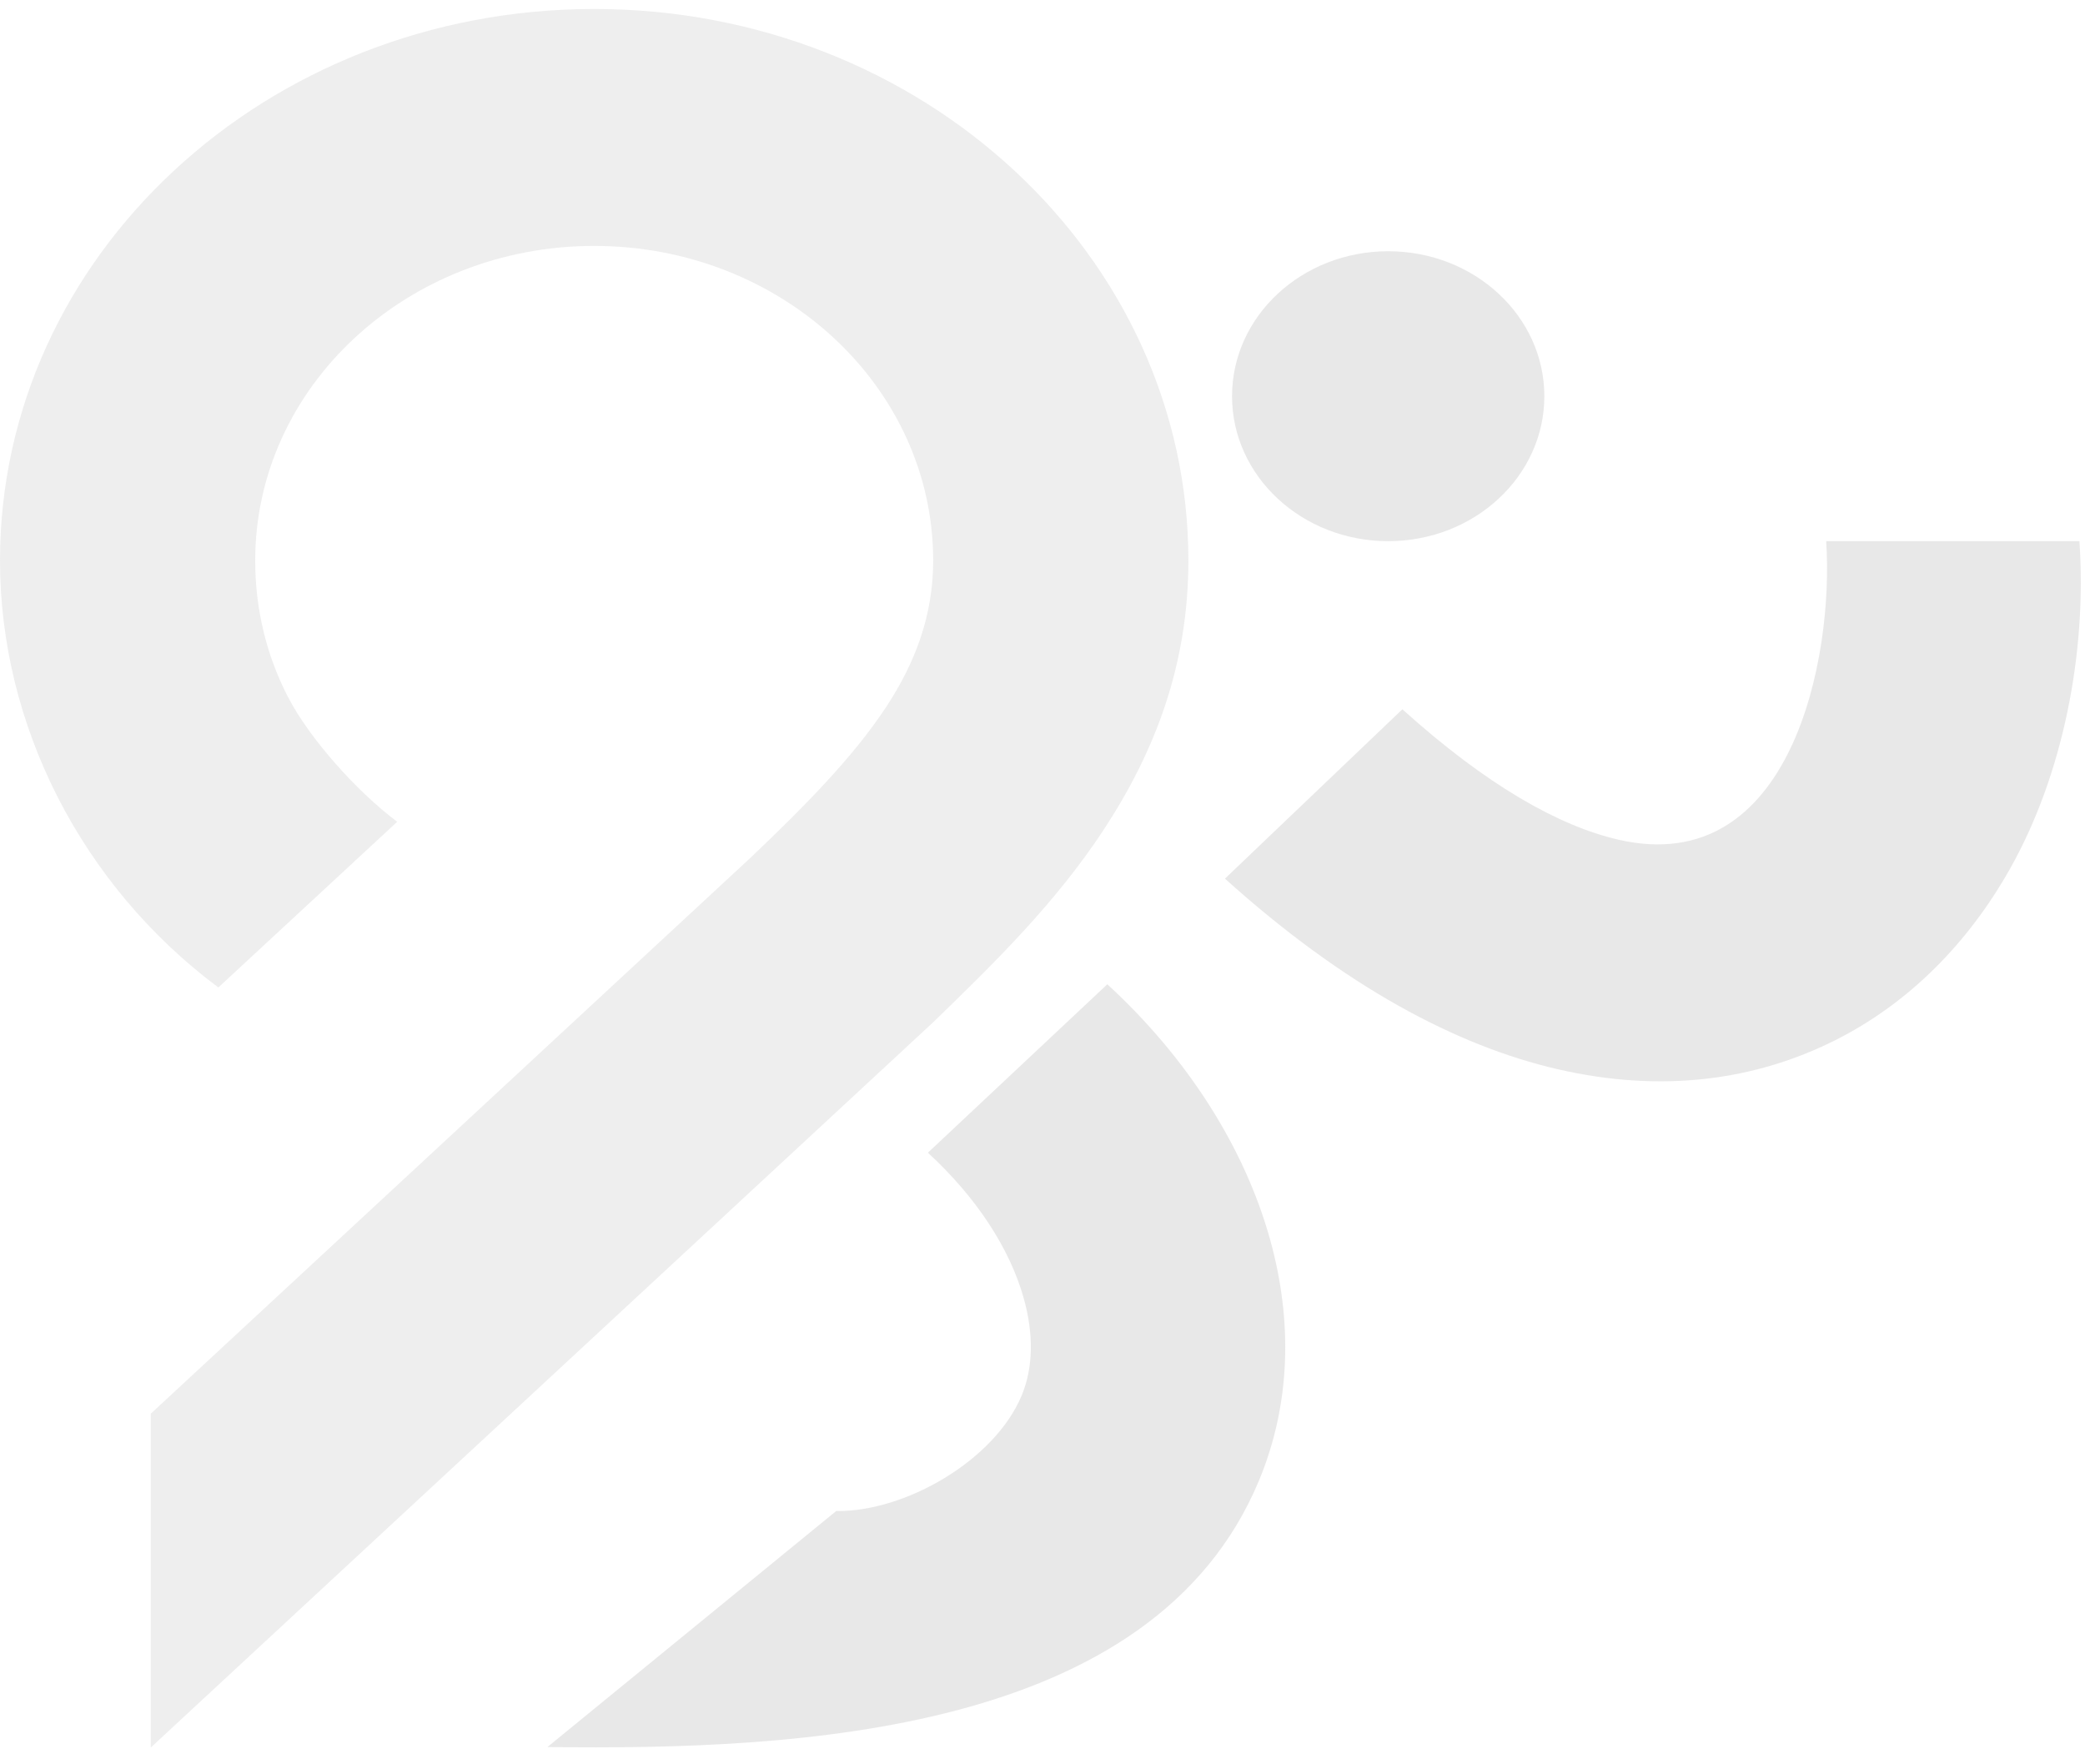
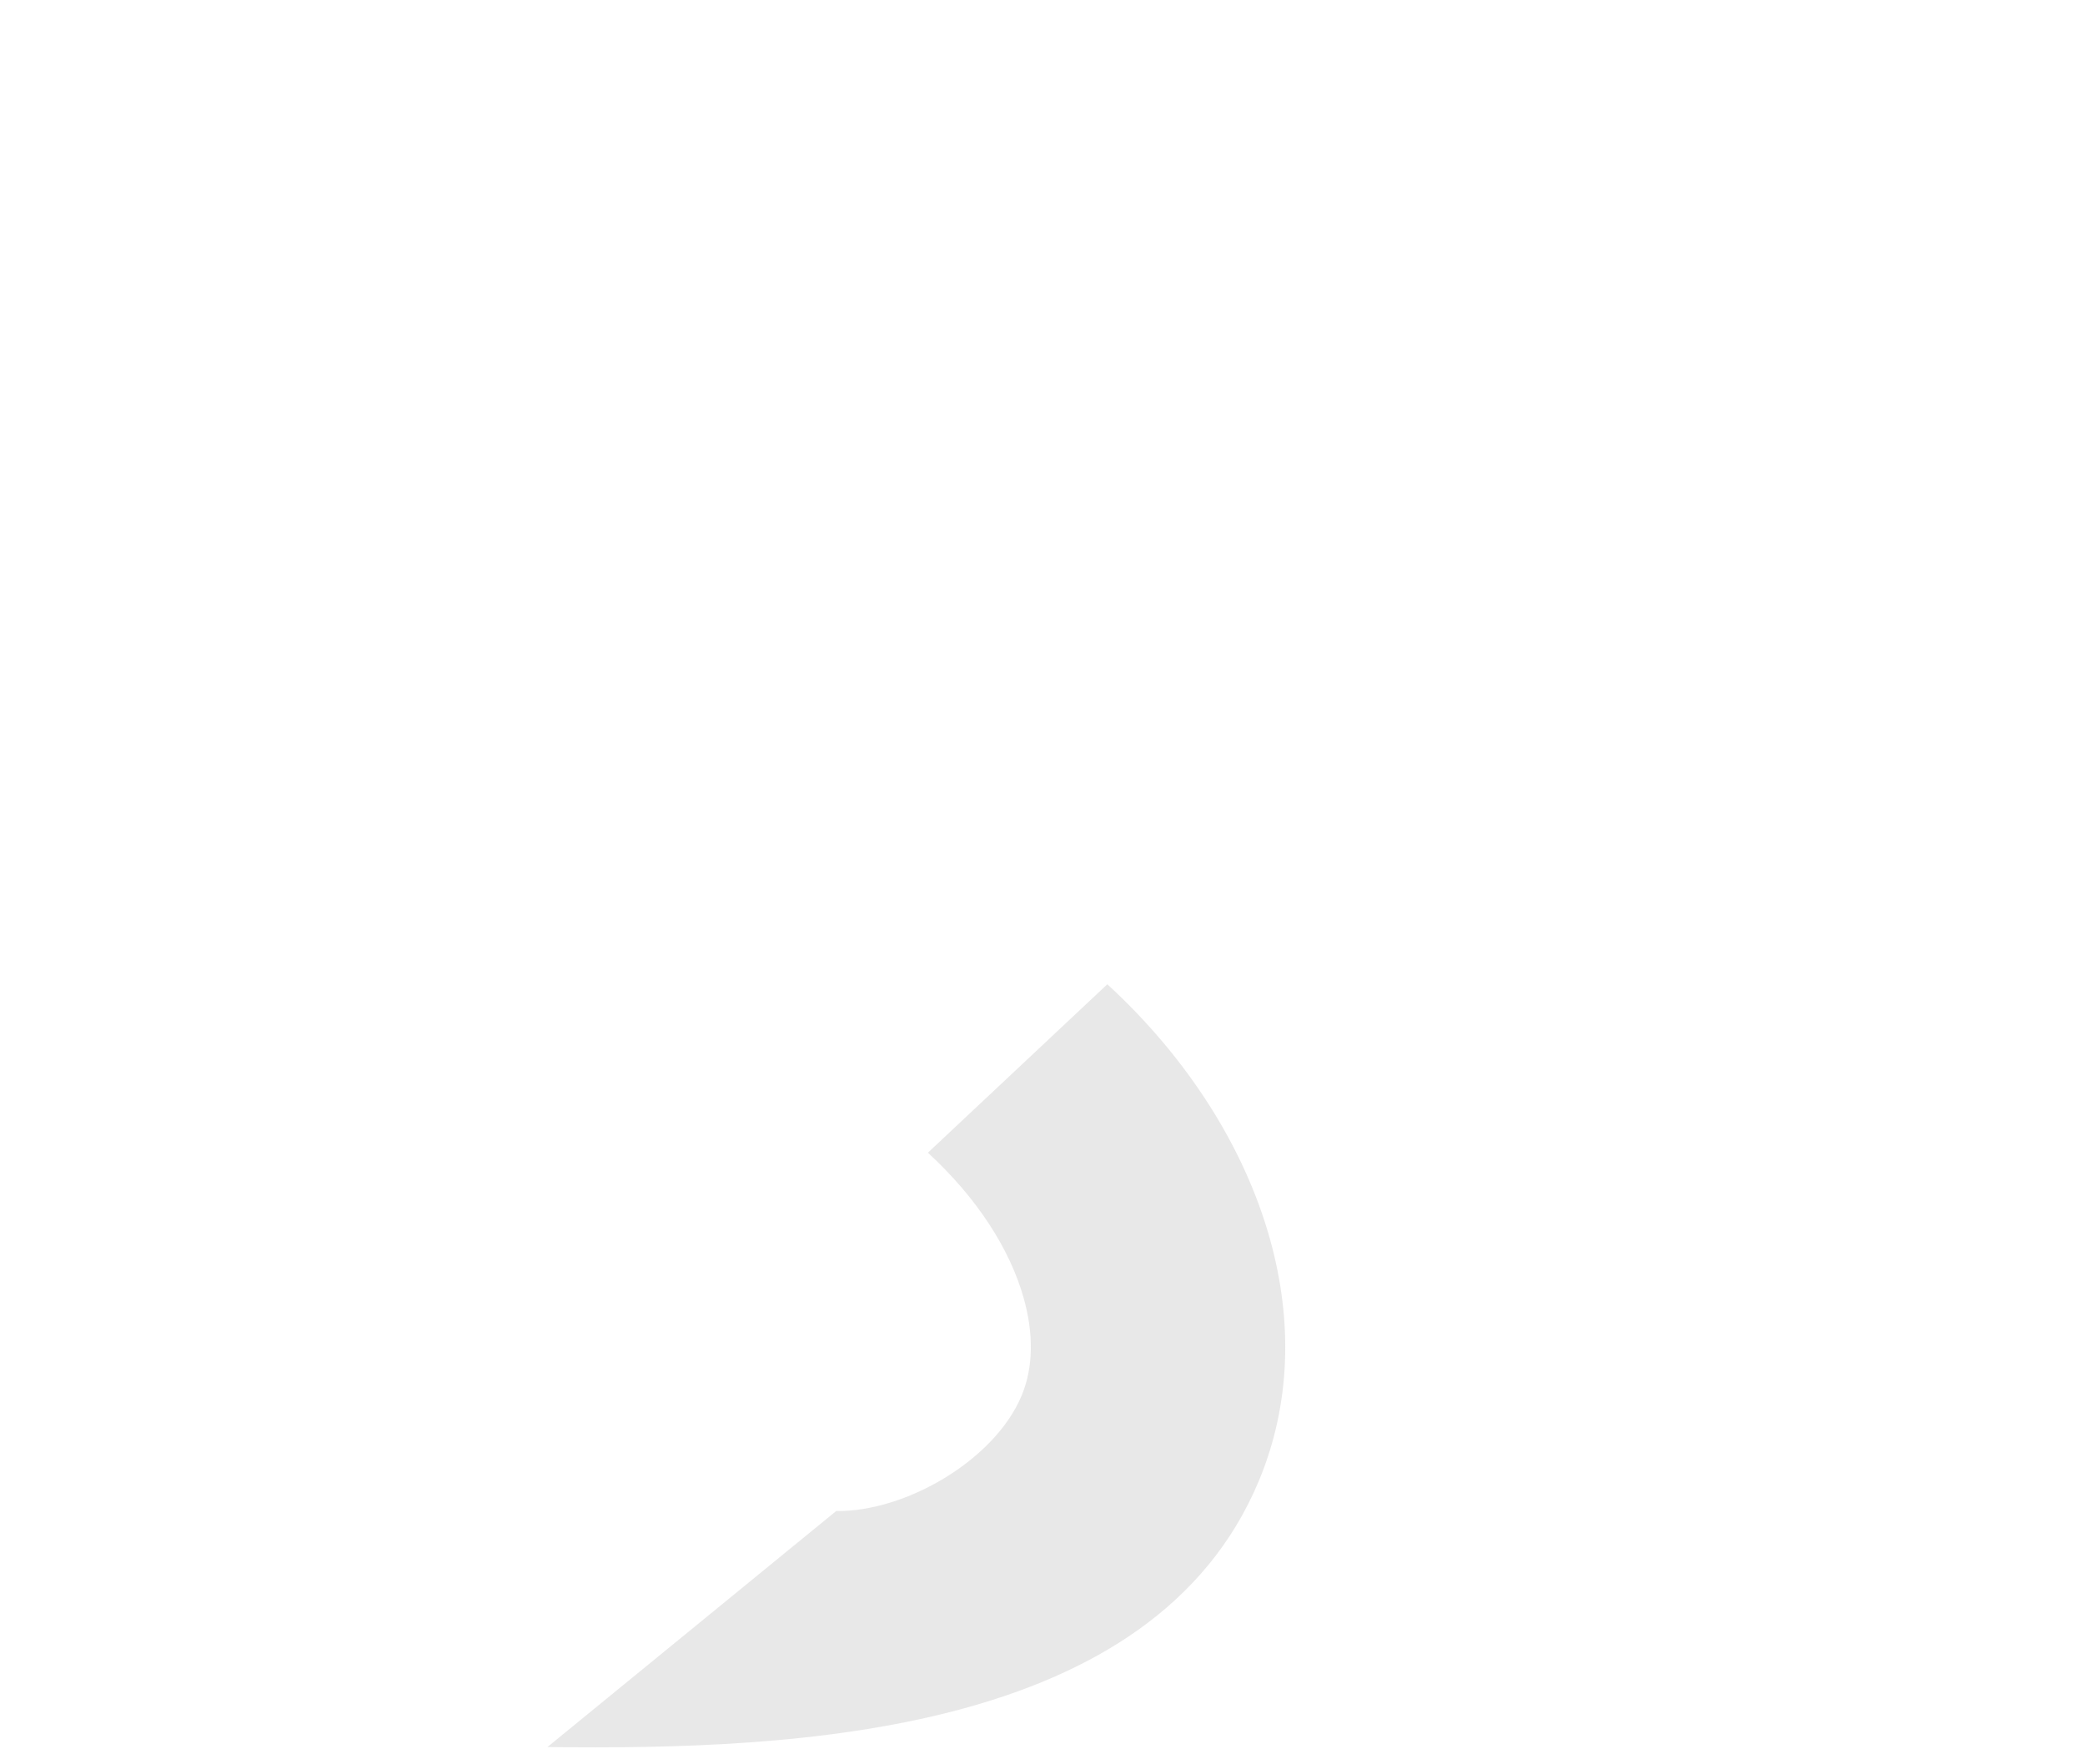
<svg xmlns="http://www.w3.org/2000/svg" width="65" height="55" viewBox="0 0 65 55" fill="none">
  <g opacity="0.5">
-     <path d="M29.091 31.868L29.09 31.869L4.7 54.477V44.07L23.409 26.728C25.049 25.166 26.582 23.627 27.63 22.033C28.522 20.675 29.092 19.198 29.092 17.476C29.092 14.767 27.909 12.313 25.997 10.539C24.085 8.764 21.443 7.666 18.524 7.666C15.605 7.666 12.963 8.764 11.051 10.539C9.139 12.314 7.956 14.767 7.956 17.476C7.956 19.018 8.321 20.456 8.974 21.719C9.658 23.043 11.146 24.694 12.383 25.617L6.807 30.783C2.516 27.579 0 22.578 0 17.476C0 12.728 2.074 8.429 5.426 5.317C8.778 2.205 13.409 0.28 18.524 0.28C23.639 0.28 28.27 2.205 31.622 5.317C34.975 8.429 37.048 12.728 37.048 17.476C37.048 20.705 36.018 23.416 34.405 25.87C32.918 28.132 31.048 29.974 29.091 31.868L29.091 31.868Z" fill="#DDDDDD" />
    <path d="M34.521 30.683C37.029 32.986 38.801 35.785 39.594 38.636C40.303 41.182 40.238 43.779 39.248 46.157C35.957 54.054 24.893 54.562 17.066 54.461L26.068 47.104C28.232 47.132 31.011 45.518 31.851 43.502C32.219 42.618 32.221 41.571 31.918 40.482C31.484 38.923 30.439 37.323 28.927 35.934L34.521 30.683V30.683Z" fill="#D2D1D1" />
-     <path d="M64.826 16.87C65.066 20.362 64.307 24.16 62.668 27.073C61.377 29.368 59.537 31.266 57.188 32.44C54.726 33.67 51.824 34.086 48.551 33.329C45.402 32.6 41.912 30.747 38.188 27.39L43.719 22.111C46.356 24.487 48.596 25.745 50.447 26.174C55.858 27.426 57.178 20.473 56.931 16.87H64.826L64.826 16.87Z" fill="#D2D1D1" />
-     <path fillRule="evenodd" clipRule="evenodd" d="M43.277 7.832C45.965 7.832 48.145 9.855 48.145 12.351C48.145 14.847 45.965 16.87 43.277 16.87C40.589 16.87 38.409 14.847 38.409 12.351C38.409 9.855 40.589 7.832 43.277 7.832Z" fill="#D2D1D1" />
  </g>
</svg>